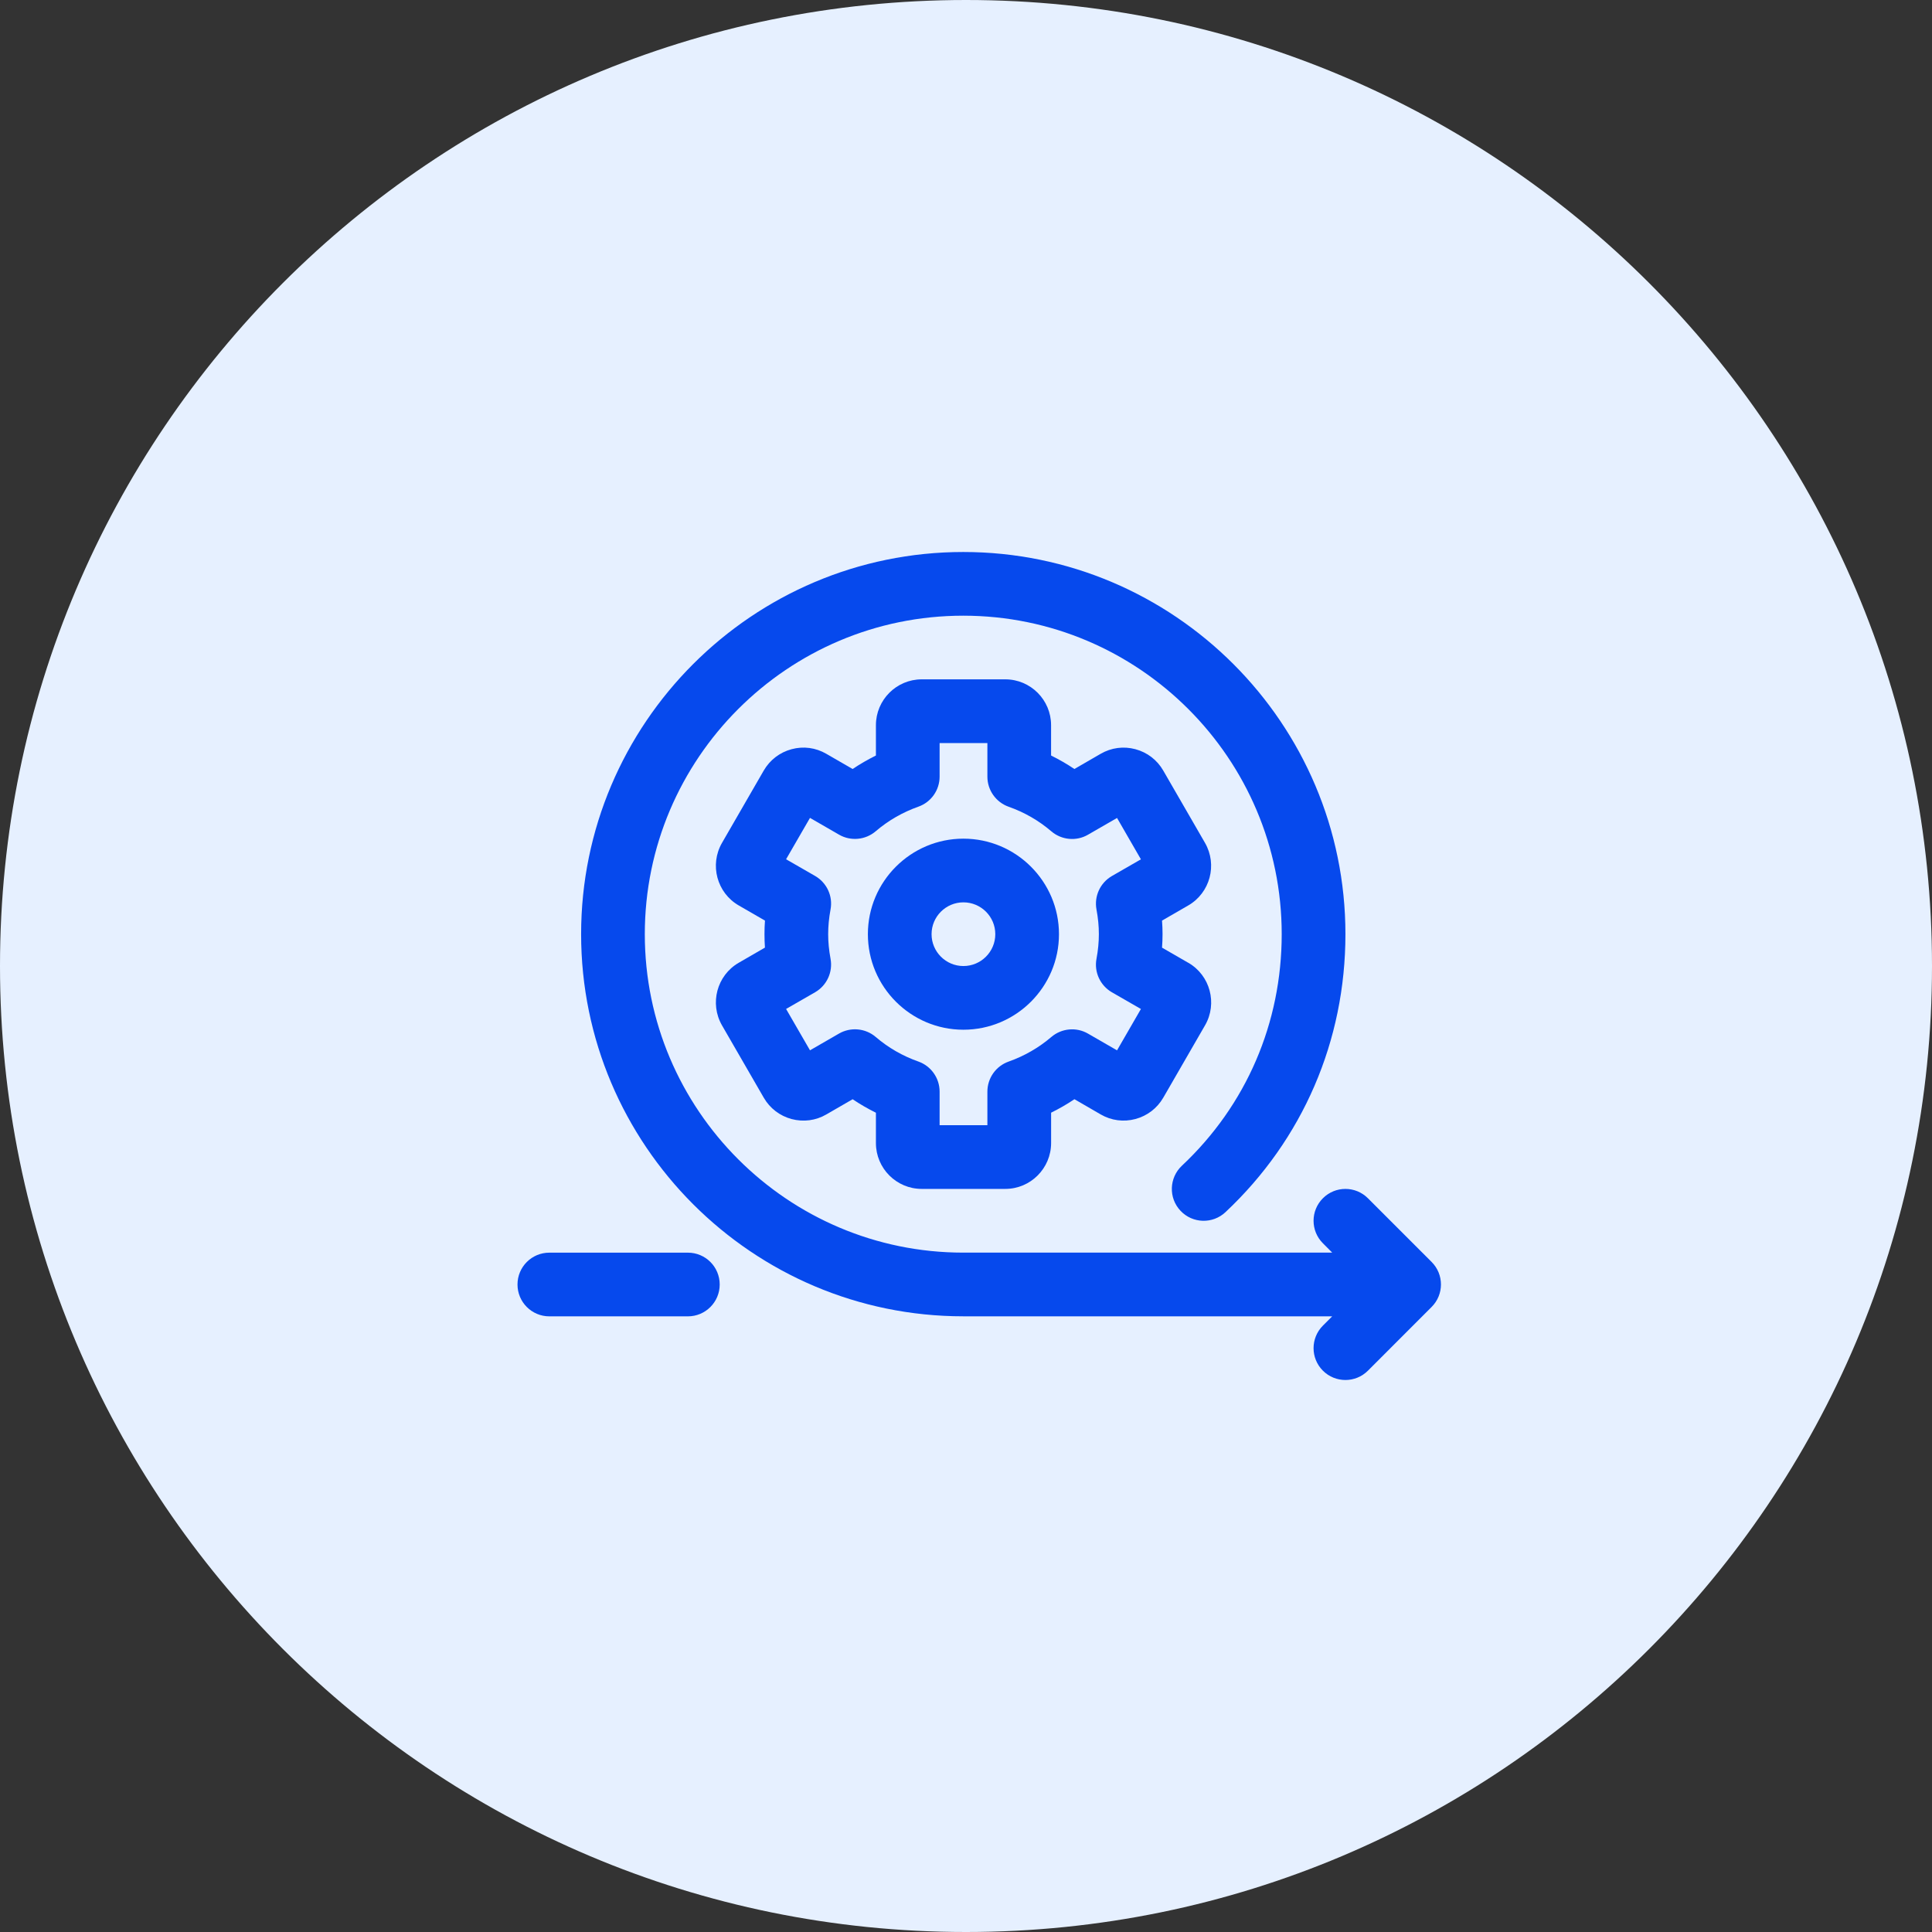
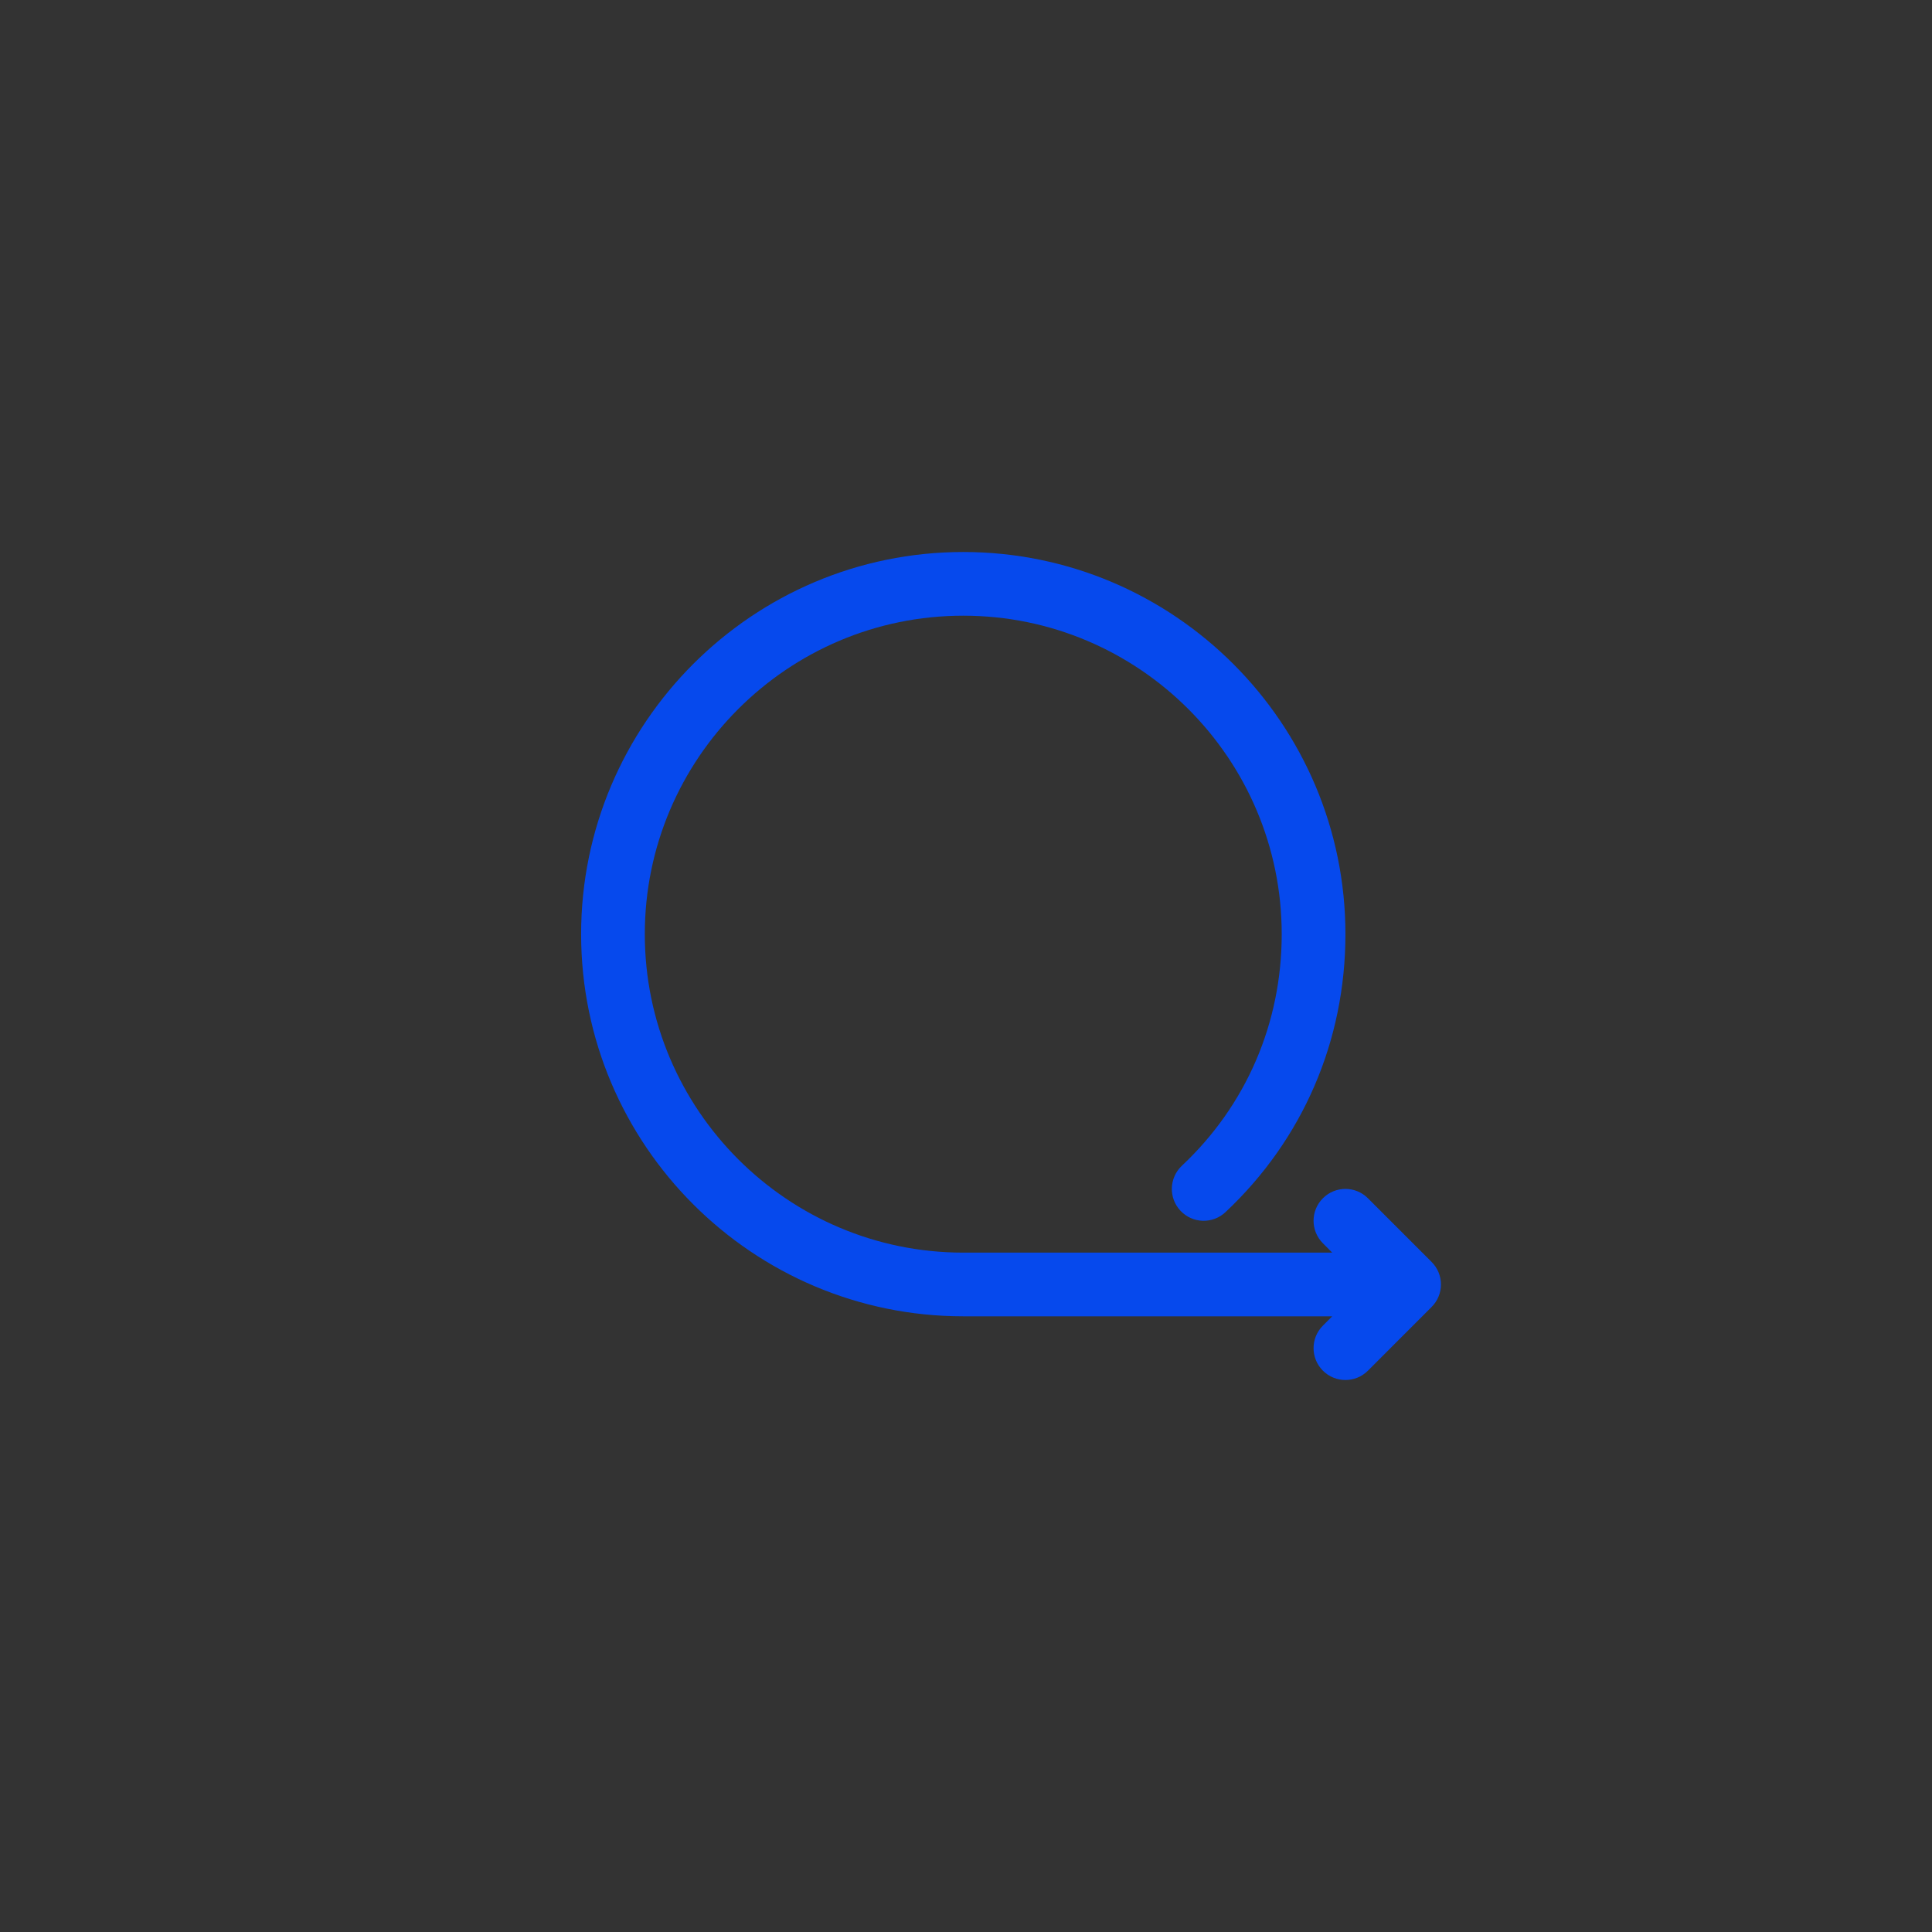
<svg xmlns="http://www.w3.org/2000/svg" width="56" height="56" viewBox="0 0 56 56" fill="none">
  <rect x="0" y="0" width="56" height="56" fill="#333333" stroke="none" />
-   <path d="M28 56C43.464 56 56 43.464 56 28C56 12.536 43.464 0 28 0C12.536 0 0 12.536 0 28C0 43.464 12.536 56 28 56Z" fill="#E6F0FF" />
-   <path d="M29.139 34.461H26.716C25.984 34.461 25.389 33.865 25.389 33.133V32.253C25.155 32.137 24.929 32.007 24.714 31.862L23.951 32.303C23.646 32.481 23.287 32.527 22.944 32.436C22.603 32.344 22.316 32.125 22.139 31.819L20.927 29.72C20.563 29.086 20.779 28.273 21.411 27.907L22.172 27.467C22.163 27.336 22.159 27.206 22.159 27.076C22.159 26.946 22.163 26.816 22.173 26.684L21.413 26.245C20.779 25.879 20.563 25.067 20.926 24.434L22.138 22.334C22.316 22.027 22.603 21.808 22.944 21.716C23.287 21.623 23.645 21.671 23.952 21.85L24.714 22.29C24.929 22.145 25.156 22.015 25.389 21.899V21.019C25.389 20.287 25.985 19.691 26.716 19.691H29.139C29.871 19.691 30.466 20.287 30.466 21.019V21.899C30.701 22.015 30.927 22.145 31.142 22.29L31.904 21.849C32.211 21.671 32.569 21.624 32.911 21.716C33.253 21.808 33.539 22.027 33.716 22.333L34.928 24.432C35.293 25.067 35.075 25.878 34.444 26.244L33.682 26.684C33.692 26.816 33.697 26.946 33.697 27.076C33.697 27.206 33.692 27.336 33.682 27.468L34.443 27.907H34.445C35.077 28.272 35.294 29.085 34.93 29.717L33.718 31.817C33.54 32.124 33.254 32.343 32.912 32.435C32.57 32.527 32.212 32.481 31.904 32.302L31.143 31.861C30.928 32.006 30.701 32.136 30.467 32.252V33.132C30.466 33.865 29.871 34.461 29.139 34.461ZM27.235 32.614H28.62V31.641C28.62 31.25 28.867 30.901 29.234 30.771C29.694 30.608 30.11 30.368 30.474 30.057C30.771 29.804 31.198 29.764 31.535 29.959L32.378 30.445L33.07 29.246L32.227 28.761C31.89 28.565 31.71 28.177 31.782 27.793C31.829 27.541 31.851 27.307 31.851 27.077C31.851 26.847 31.829 26.613 31.782 26.361C31.711 25.977 31.89 25.589 32.227 25.393L33.07 24.908L32.378 23.709L31.535 24.195C31.198 24.391 30.771 24.35 30.474 24.097C30.11 23.785 29.694 23.545 29.234 23.383C28.867 23.252 28.62 22.903 28.62 22.513V21.538H27.235V22.511C27.235 22.902 26.989 23.251 26.622 23.381C26.162 23.544 25.746 23.784 25.382 24.095C25.086 24.348 24.659 24.389 24.32 24.193L23.478 23.707L22.785 24.906L23.628 25.391C23.966 25.587 24.146 25.975 24.074 26.359C24.027 26.612 24.005 26.846 24.005 27.076C24.005 27.306 24.027 27.54 24.074 27.792C24.145 28.176 23.966 28.564 23.628 28.76L22.785 29.245L23.478 30.444L24.32 29.958C24.659 29.763 25.086 29.803 25.382 30.056C25.746 30.368 26.162 30.608 26.622 30.77C26.989 30.901 27.235 31.25 27.235 31.64V32.614Z" fill="#0649ED" />
  <path d="M41.496 37.883L39.65 39.73C39.47 39.91 39.234 40 38.998 40C38.761 40 38.525 39.91 38.345 39.73C37.984 39.369 37.984 38.785 38.345 38.424L38.615 38.154H27.921C21.813 38.154 16.844 33.185 16.844 27.077C16.844 20.969 21.813 16 27.921 16C34.029 16 38.998 20.969 38.998 27.077C38.998 30.168 37.763 33.03 35.521 35.135C35.149 35.484 34.565 35.466 34.217 35.094C33.867 34.723 33.886 34.139 34.258 33.789C36.124 32.037 37.151 29.653 37.151 27.077C37.151 21.987 33.011 17.846 27.921 17.846C22.831 17.846 18.69 21.987 18.69 27.077C18.69 32.167 22.831 36.308 27.921 36.308H38.615L38.345 36.037C37.984 35.676 37.984 35.093 38.345 34.732C38.706 34.371 39.289 34.371 39.65 34.732L41.496 36.578C41.857 36.939 41.857 37.523 41.496 37.883Z" fill="#0649ED" />
-   <path d="M19.939 38.155H15.923C15.413 38.155 15 37.742 15 37.232C15 36.721 15.413 36.309 15.923 36.309H19.939C20.449 36.309 20.861 36.721 20.861 37.232C20.861 37.742 20.448 38.155 19.939 38.155Z" fill="#0649ED" />
-   <path d="M27.925 29.847C26.399 29.847 25.156 28.605 25.156 27.078C25.156 25.551 26.399 24.309 27.925 24.309C29.452 24.309 30.695 25.551 30.695 27.078C30.695 28.605 29.452 29.847 27.925 29.847ZM27.925 26.155C27.416 26.155 27.002 26.568 27.002 27.078C27.002 27.587 27.416 28.001 27.925 28.001C28.435 28.001 28.849 27.587 28.849 27.078C28.849 26.568 28.435 26.155 27.925 26.155Z" fill="#0649ED" />
</svg>